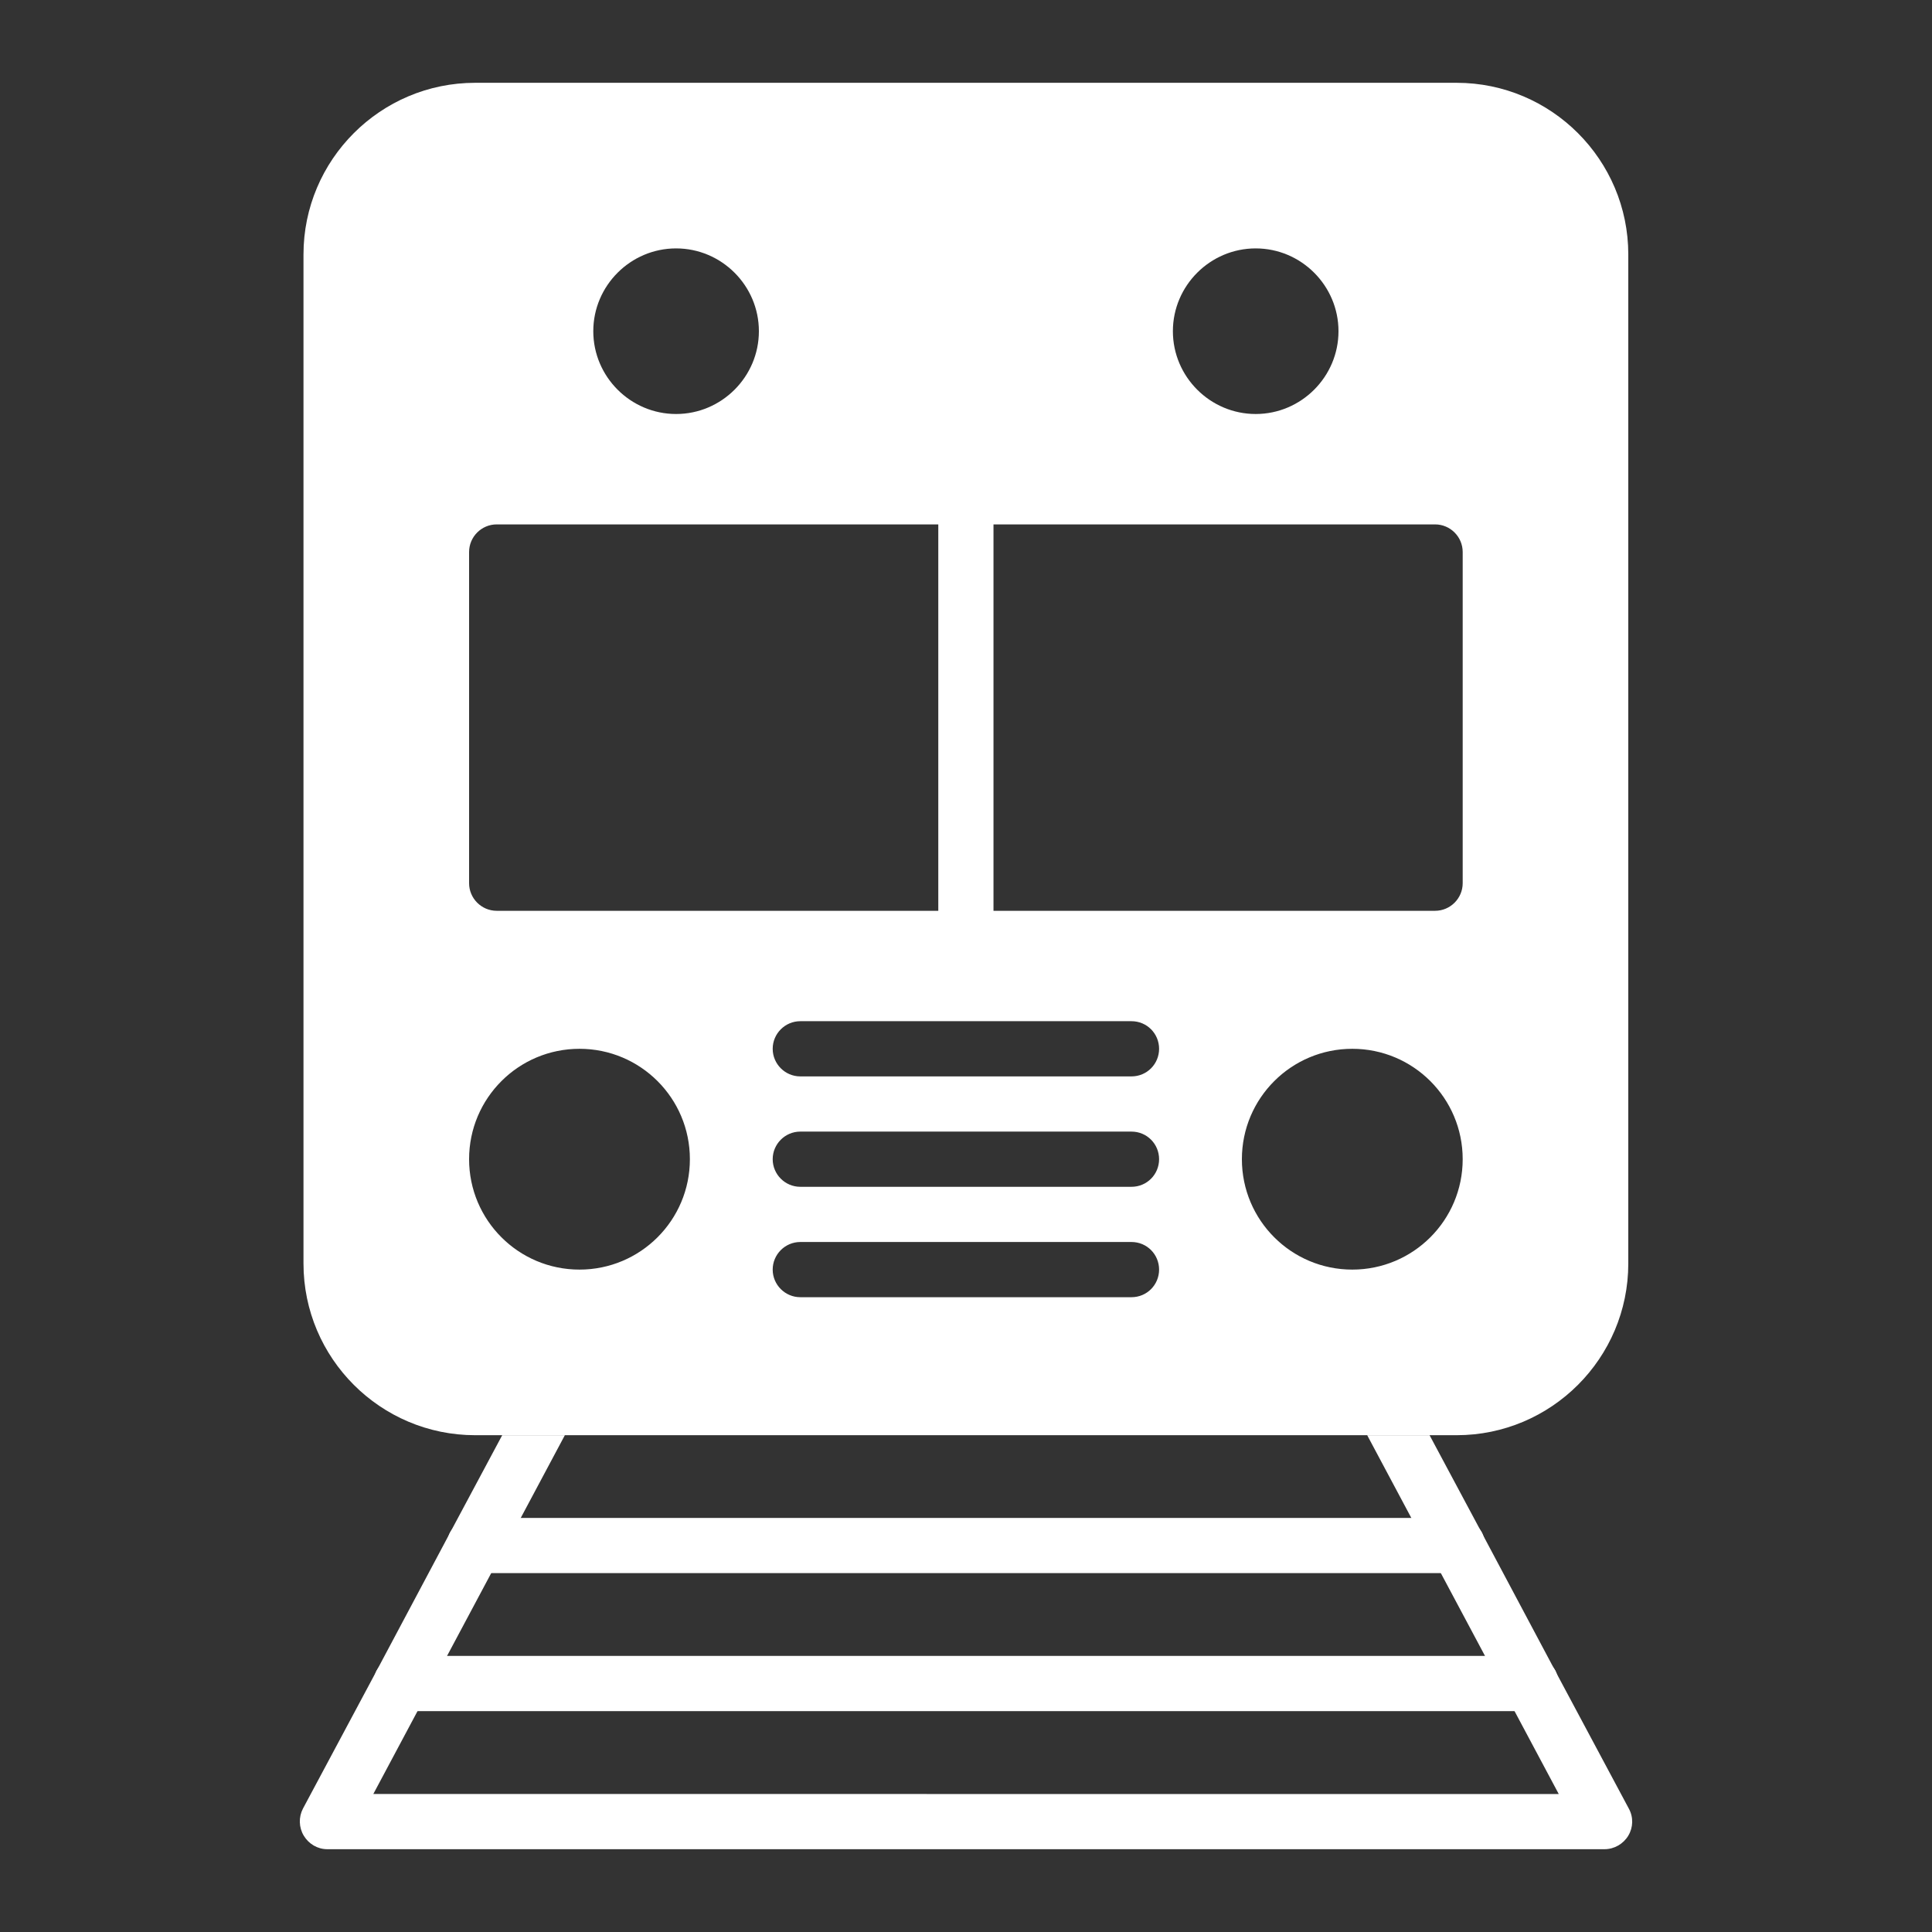
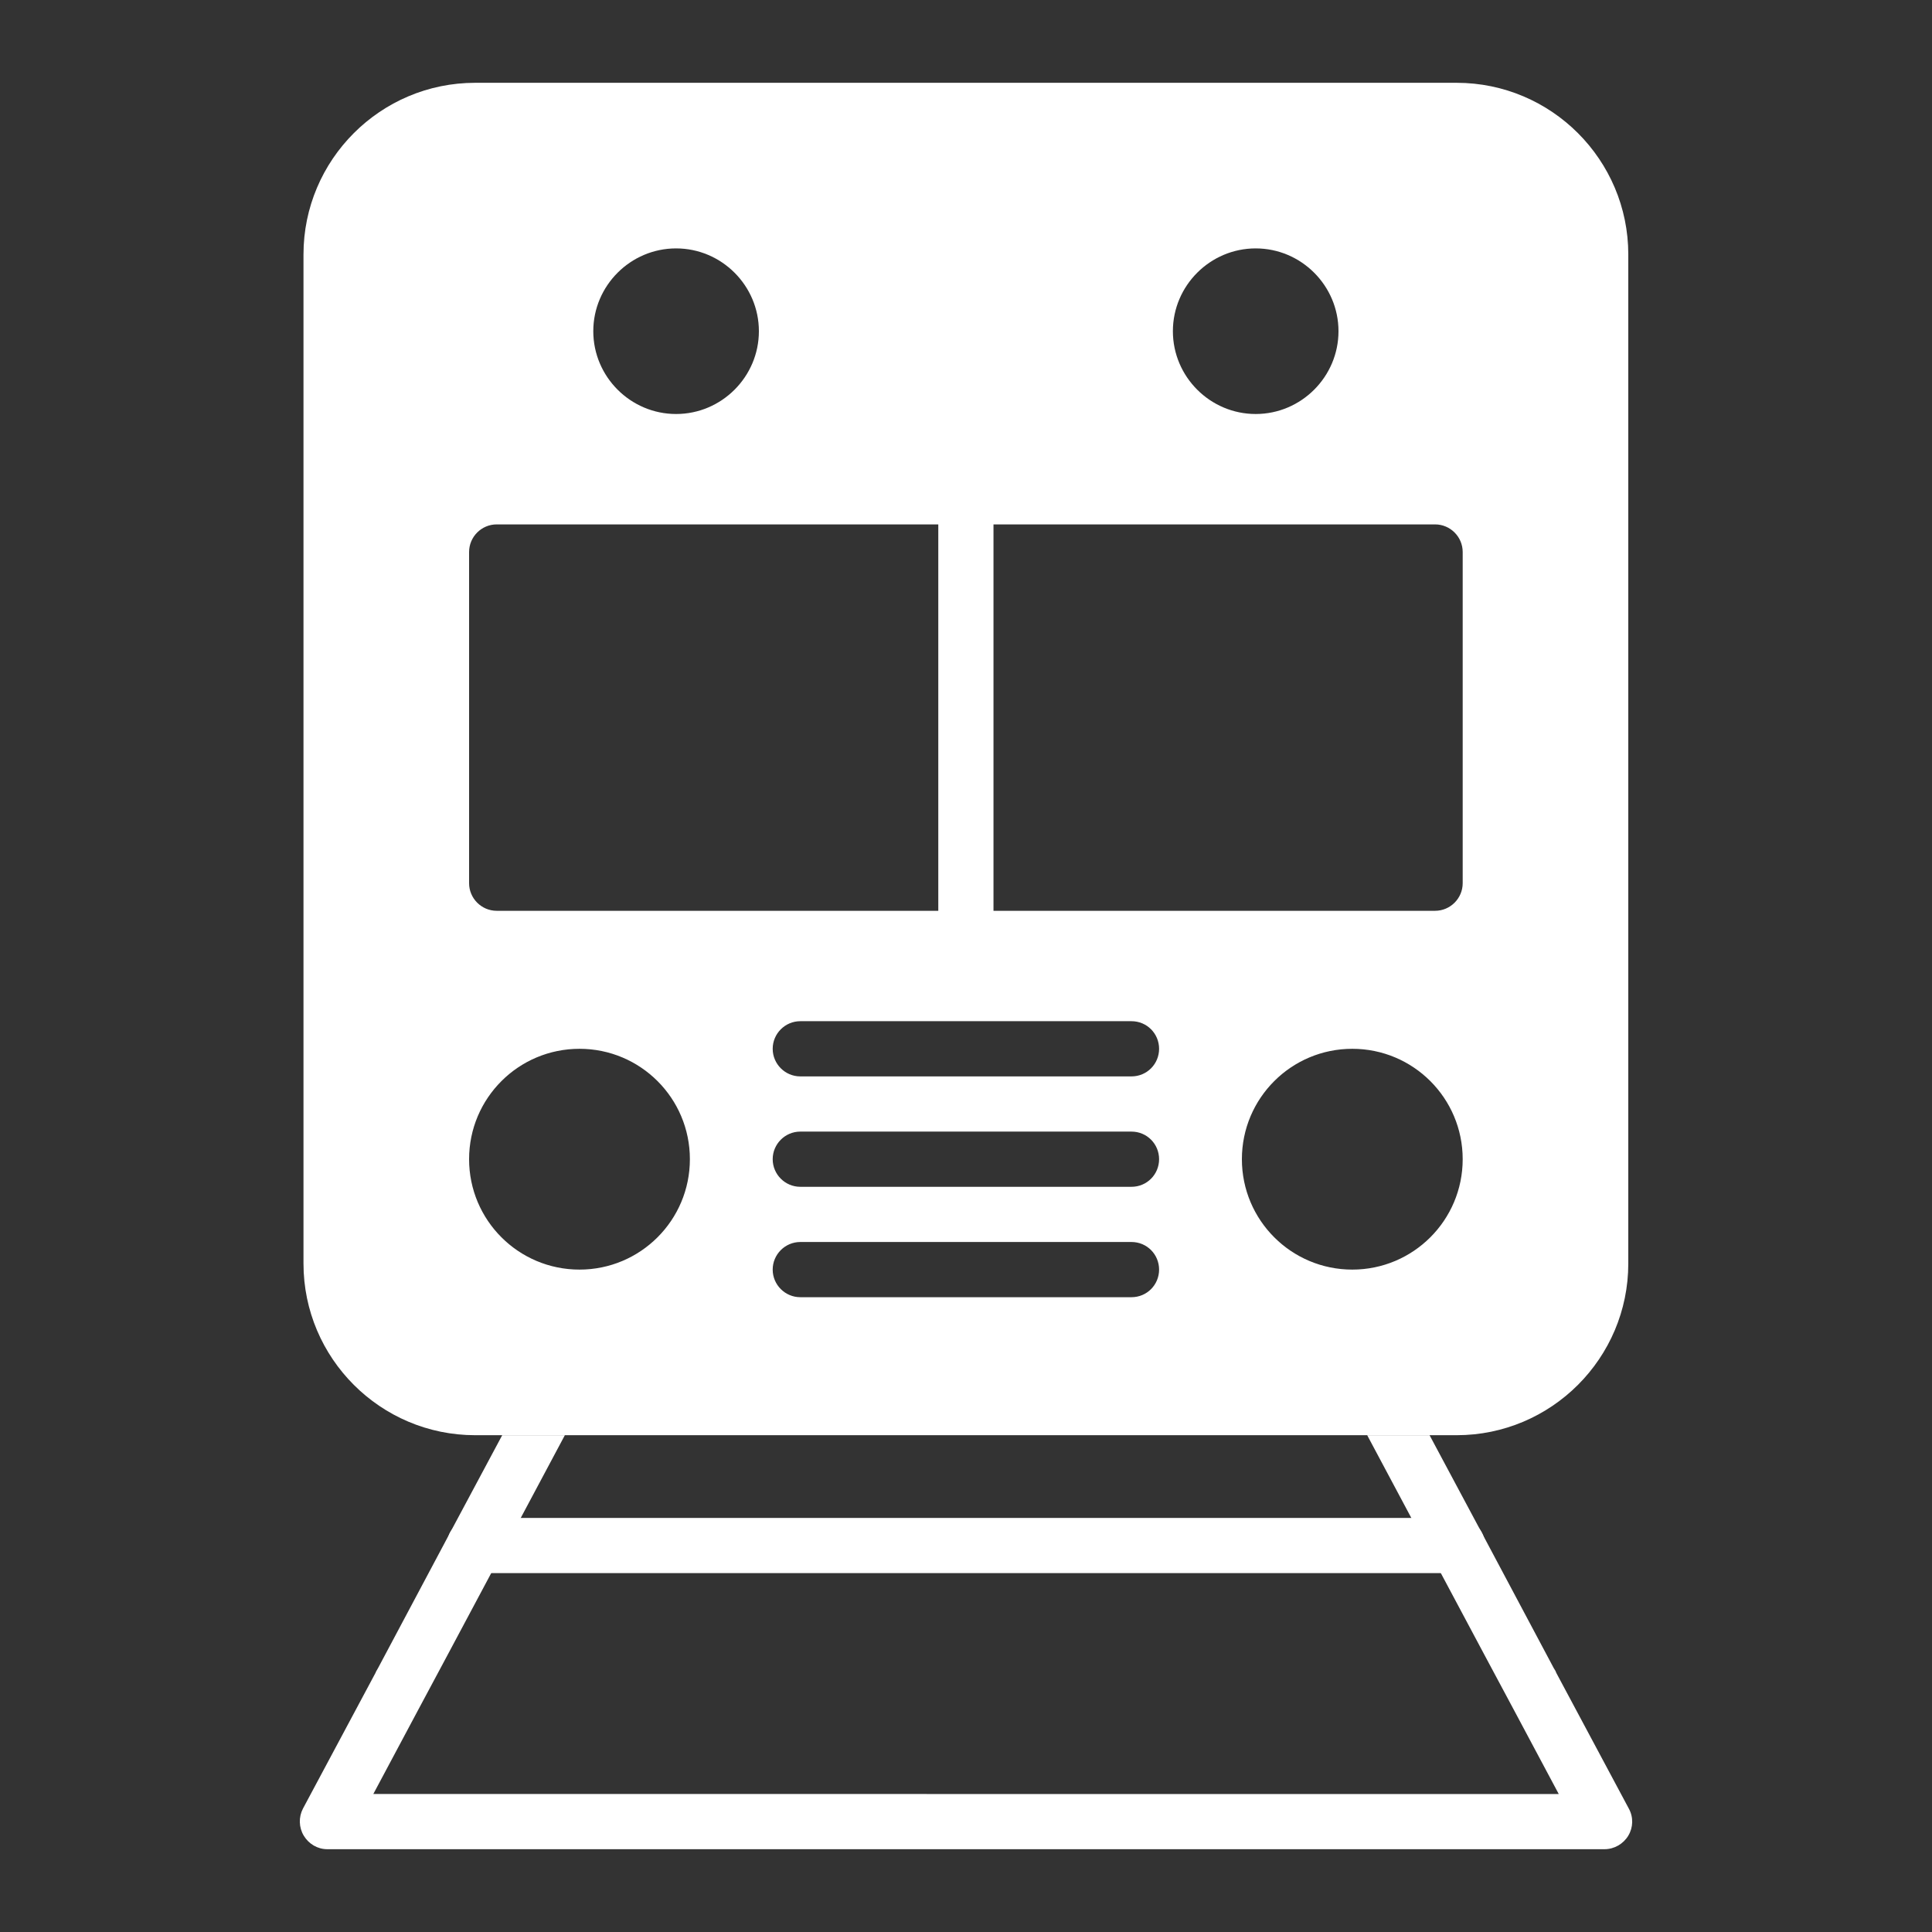
<svg xmlns="http://www.w3.org/2000/svg" height="100px" width="100px" fill="#ffffff" version="1.1" x="0px" y="0px" viewBox="0 0 70 70" style="enable-background:new 0 0 70 70;" xml:space="preserve">
  <rect x="0" y="0" width="70" height="70" fill="#333333" stroke="none" />
  <style type="text/css">
	.st0{stroke:#ffffff;stroke-width:2;stroke-linecap:round;stroke-linejoin:round;}
	.st1{stroke:#ffffff;stroke-width:2;stroke-linecap:round;stroke-linejoin:round;stroke-miterlimit:10;}
</style>
  <g>
    <g>
      <path d="M52.776,3H17.216c-3.43,0-6.22,2.79-6.22,6.22v36.56    C10.996,49.21,13.786,52,17.216,52h35.56c3.43,0,6.22-2.79,6.22-6.22V9.22    C58.996,5.79,56.206,3,52.776,3z M45.496,9c1.65,0,3,1.35,3,3c0,1.65-1.35,3-3,3    c-1.65,0-3-1.35-3-3C42.496,10.35,43.846,9,45.496,9z M24.496,9c1.65,0,3,1.35,3,3    c0,1.65-1.35,3-3,3c-1.65,0-3-1.35-3-3C21.496,10.35,22.846,9,24.496,9z M16.996,20    c0-0.55,0.45-1,1-1h16v14h-16c-0.55,0-1-0.45-1-1V20z M28.996,45h12c0.56,0,1,0.45,1,1    s-0.44,1-1,1h-12c-0.55,0-1-0.45-1-1S28.446,45,28.996,45z M27.996,42c0-0.55,0.45-1,1-1h12    c0.56,0,1,0.45,1,1s-0.44,1-1,1h-12C28.446,43,27.996,42.55,27.996,42z M40.996,39h-12    c-0.55,0-1-0.45-1-1s0.45-1,1-1h12c0.56,0,1,0.45,1,1S41.556,39,40.996,39z M16.996,42    c0-2.21,1.79-4,4-4c2.21,0,4,1.79,4,4c0,2.21-1.79,4-4,4    C18.786,46,16.996,44.21,16.996,42z M48.996,46c-2.21,0-4-1.79-4-4c0-2.21,1.79-4,4-4    c2.21,0,4,1.79,4,4C52.996,44.21,51.206,46,48.996,46z M52.996,32c0,0.55-0.45,1-1,1h-16    V19h16c0.55,0,1,0.45,1,1V32z" />
    </g>
    <g>
      <g>
-         <path d="M59.016,65.53l-2.63-4.92C56.366,60.55,56.336,60.5,56.296,60.44     l-2.57-4.83C53.706,55.55,53.676,55.5,53.636,55.44L51.796,52h-2.26l1.6,3     l1.07,2l1.6,3l1.07,2l1.6,3H13.526l1.6-3l1.07-2l1.6-3l1.07-2l1.6-3     h-2.27l-1.84,3.44C16.326,55.5,16.286,55.55,16.266,55.61l-2.57,4.83     C13.666,60.5,13.626,60.55,13.606,60.61l-2.63,4.92     c-0.16,0.31-0.15,0.68,0.03,0.98C11.186,66.81,11.506,67,11.856,67h46.28     c0.35,0,0.68-0.19,0.86-0.49S59.186,65.84,59.016,65.53z" />
+         <path d="M59.016,65.53l-2.63-4.92C56.366,60.55,56.336,60.5,56.296,60.44     l-2.57-4.83L51.796,52h-2.26l1.6,3     l1.07,2l1.6,3l1.07,2l1.6,3H13.526l1.6-3l1.07-2l1.6-3l1.07-2l1.6-3     h-2.27l-1.84,3.44C16.326,55.5,16.286,55.55,16.266,55.61l-2.57,4.83     C13.666,60.5,13.626,60.55,13.606,60.61l-2.63,4.92     c-0.16,0.31-0.15,0.68,0.03,0.98C11.186,66.81,11.506,67,11.856,67h46.28     c0.35,0,0.68-0.19,0.86-0.49S59.186,65.84,59.016,65.53z" />
      </g>
    </g>
    <g>
      <g>
-         <path d="M55.469,61.997H14.53c-0.552,0-1-0.448-1-1s0.448-1,1-1h40.939     c0.552,0,1,0.448,1,1S56.021,61.997,55.469,61.997z" />
-       </g>
+         </g>
    </g>
    <g>
      <g>
        <path d="M52.809,56.997H17.189c-0.552,0-1-0.448-1-1s0.448-1,1-1h35.62     c0.552,0,1,0.448,1,1S53.361,56.997,52.809,56.997z" />
      </g>
    </g>
  </g>
</svg>